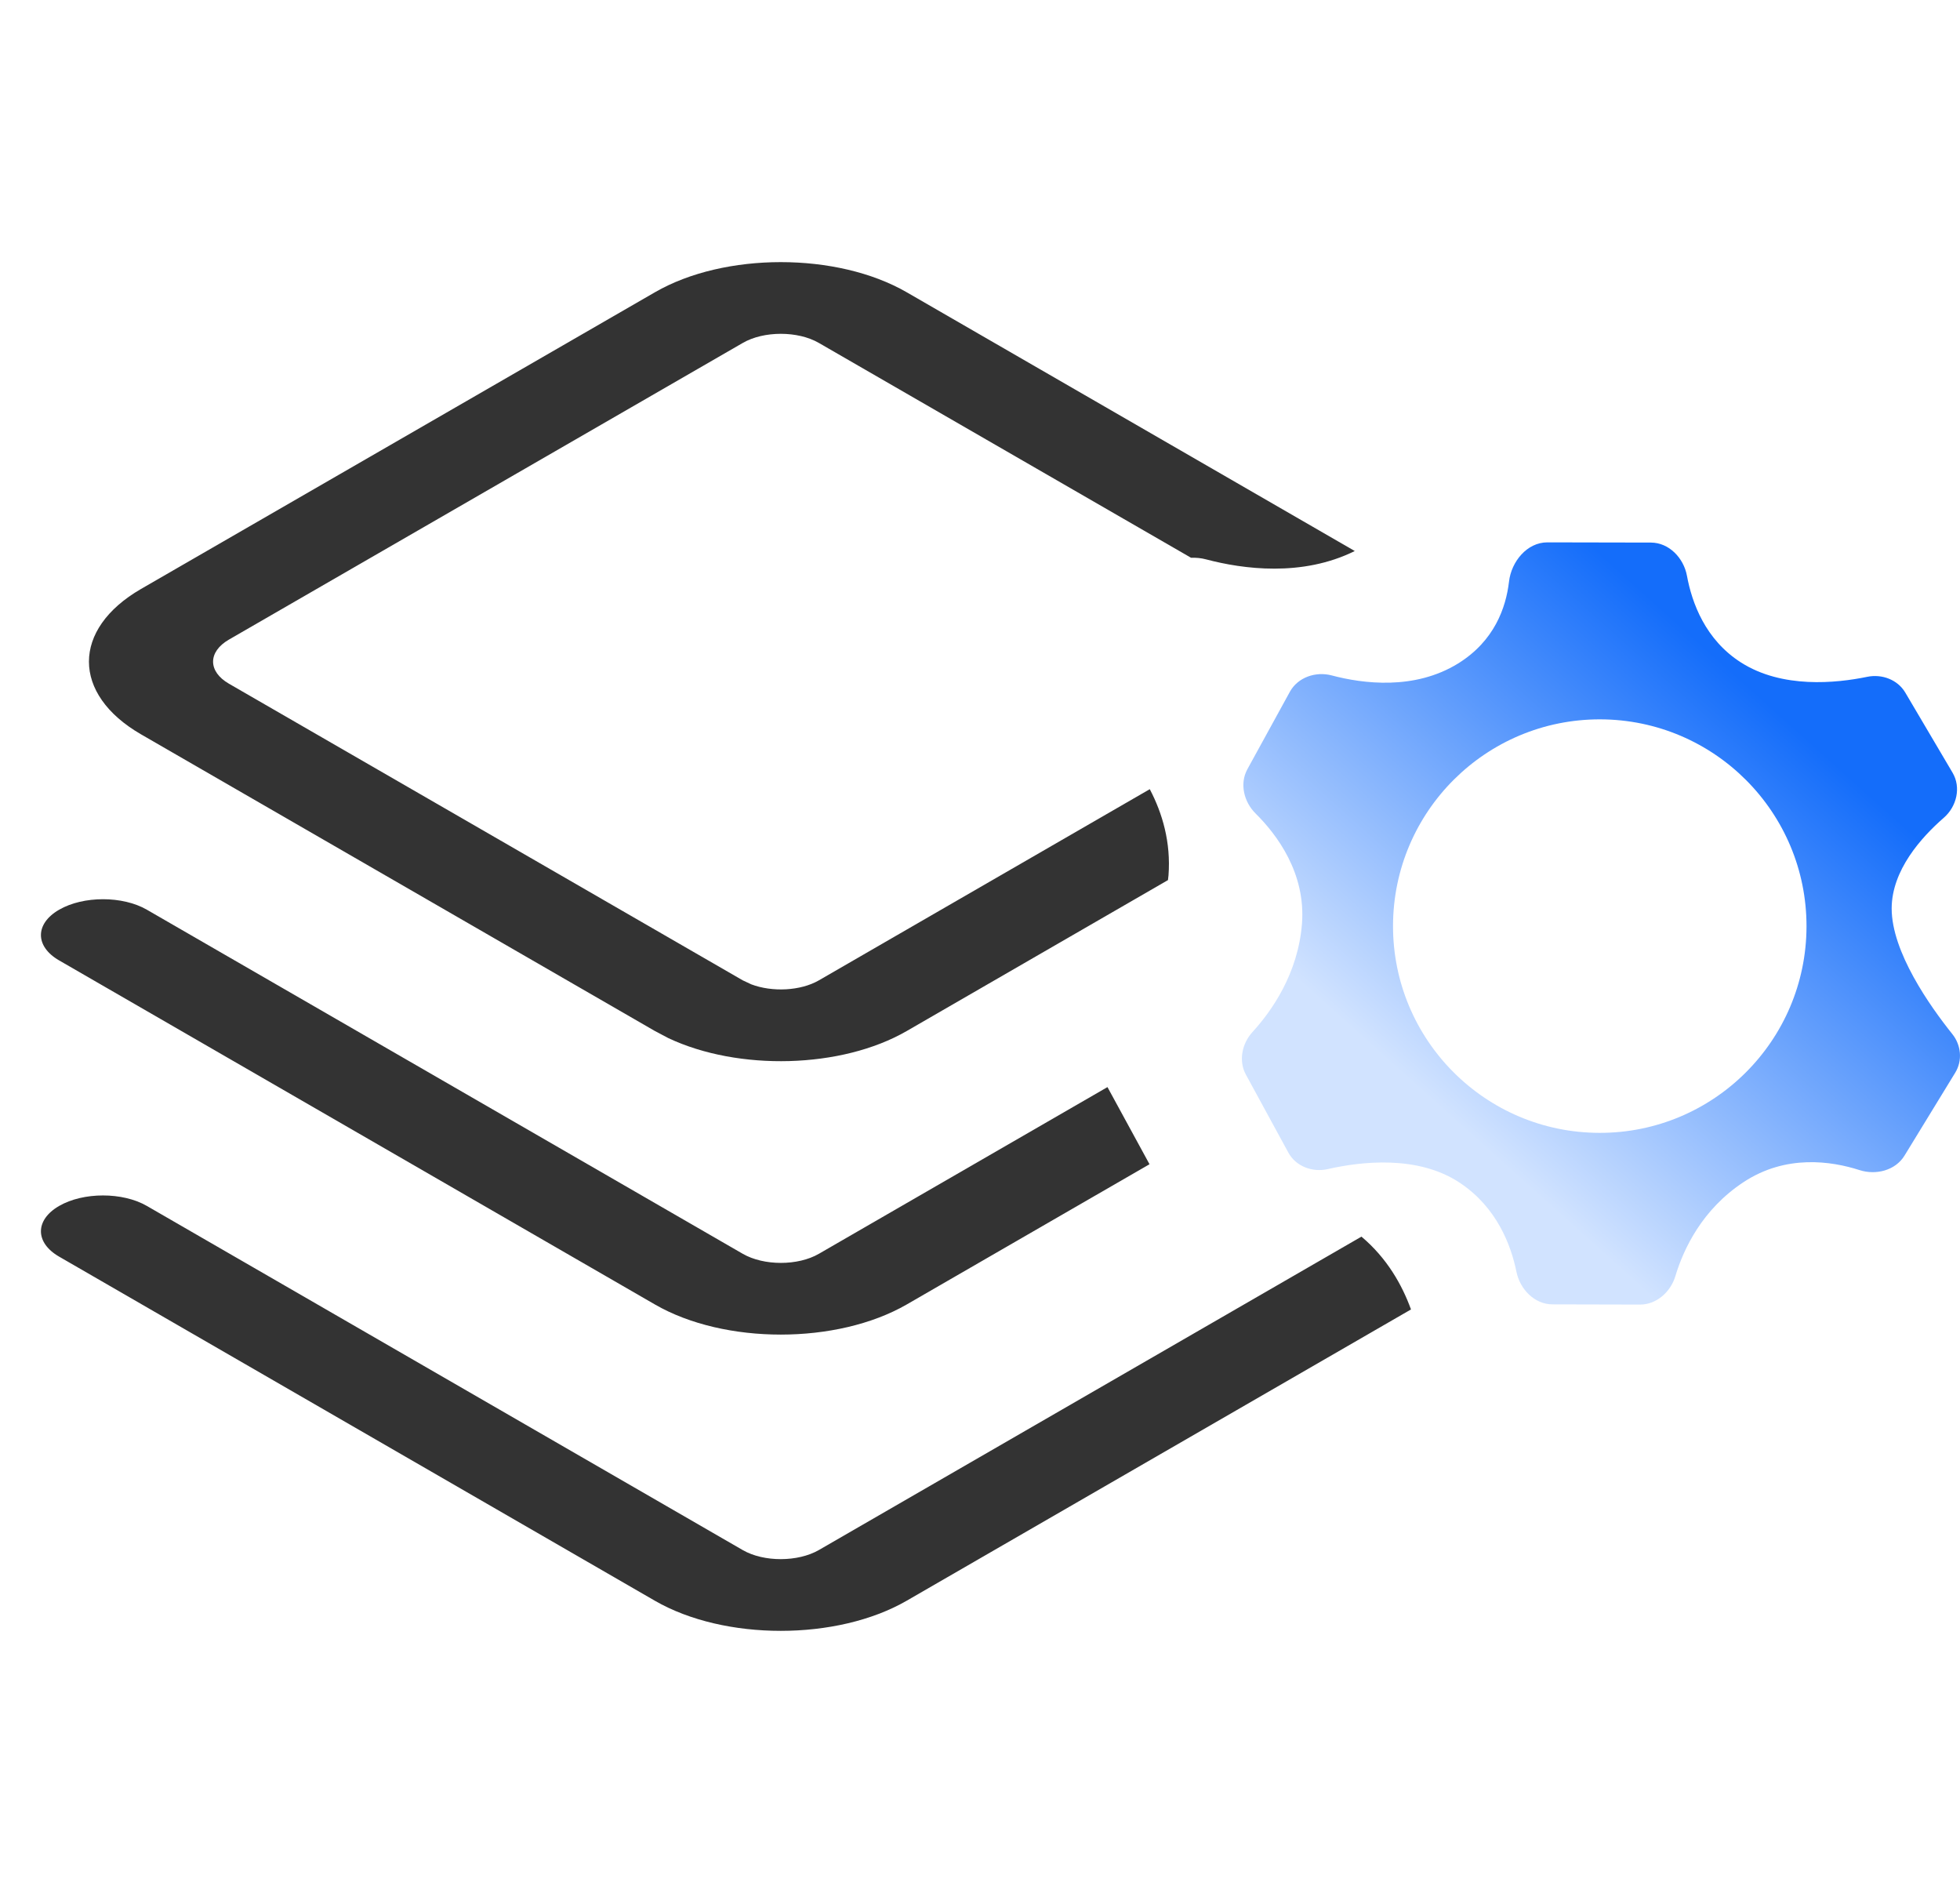
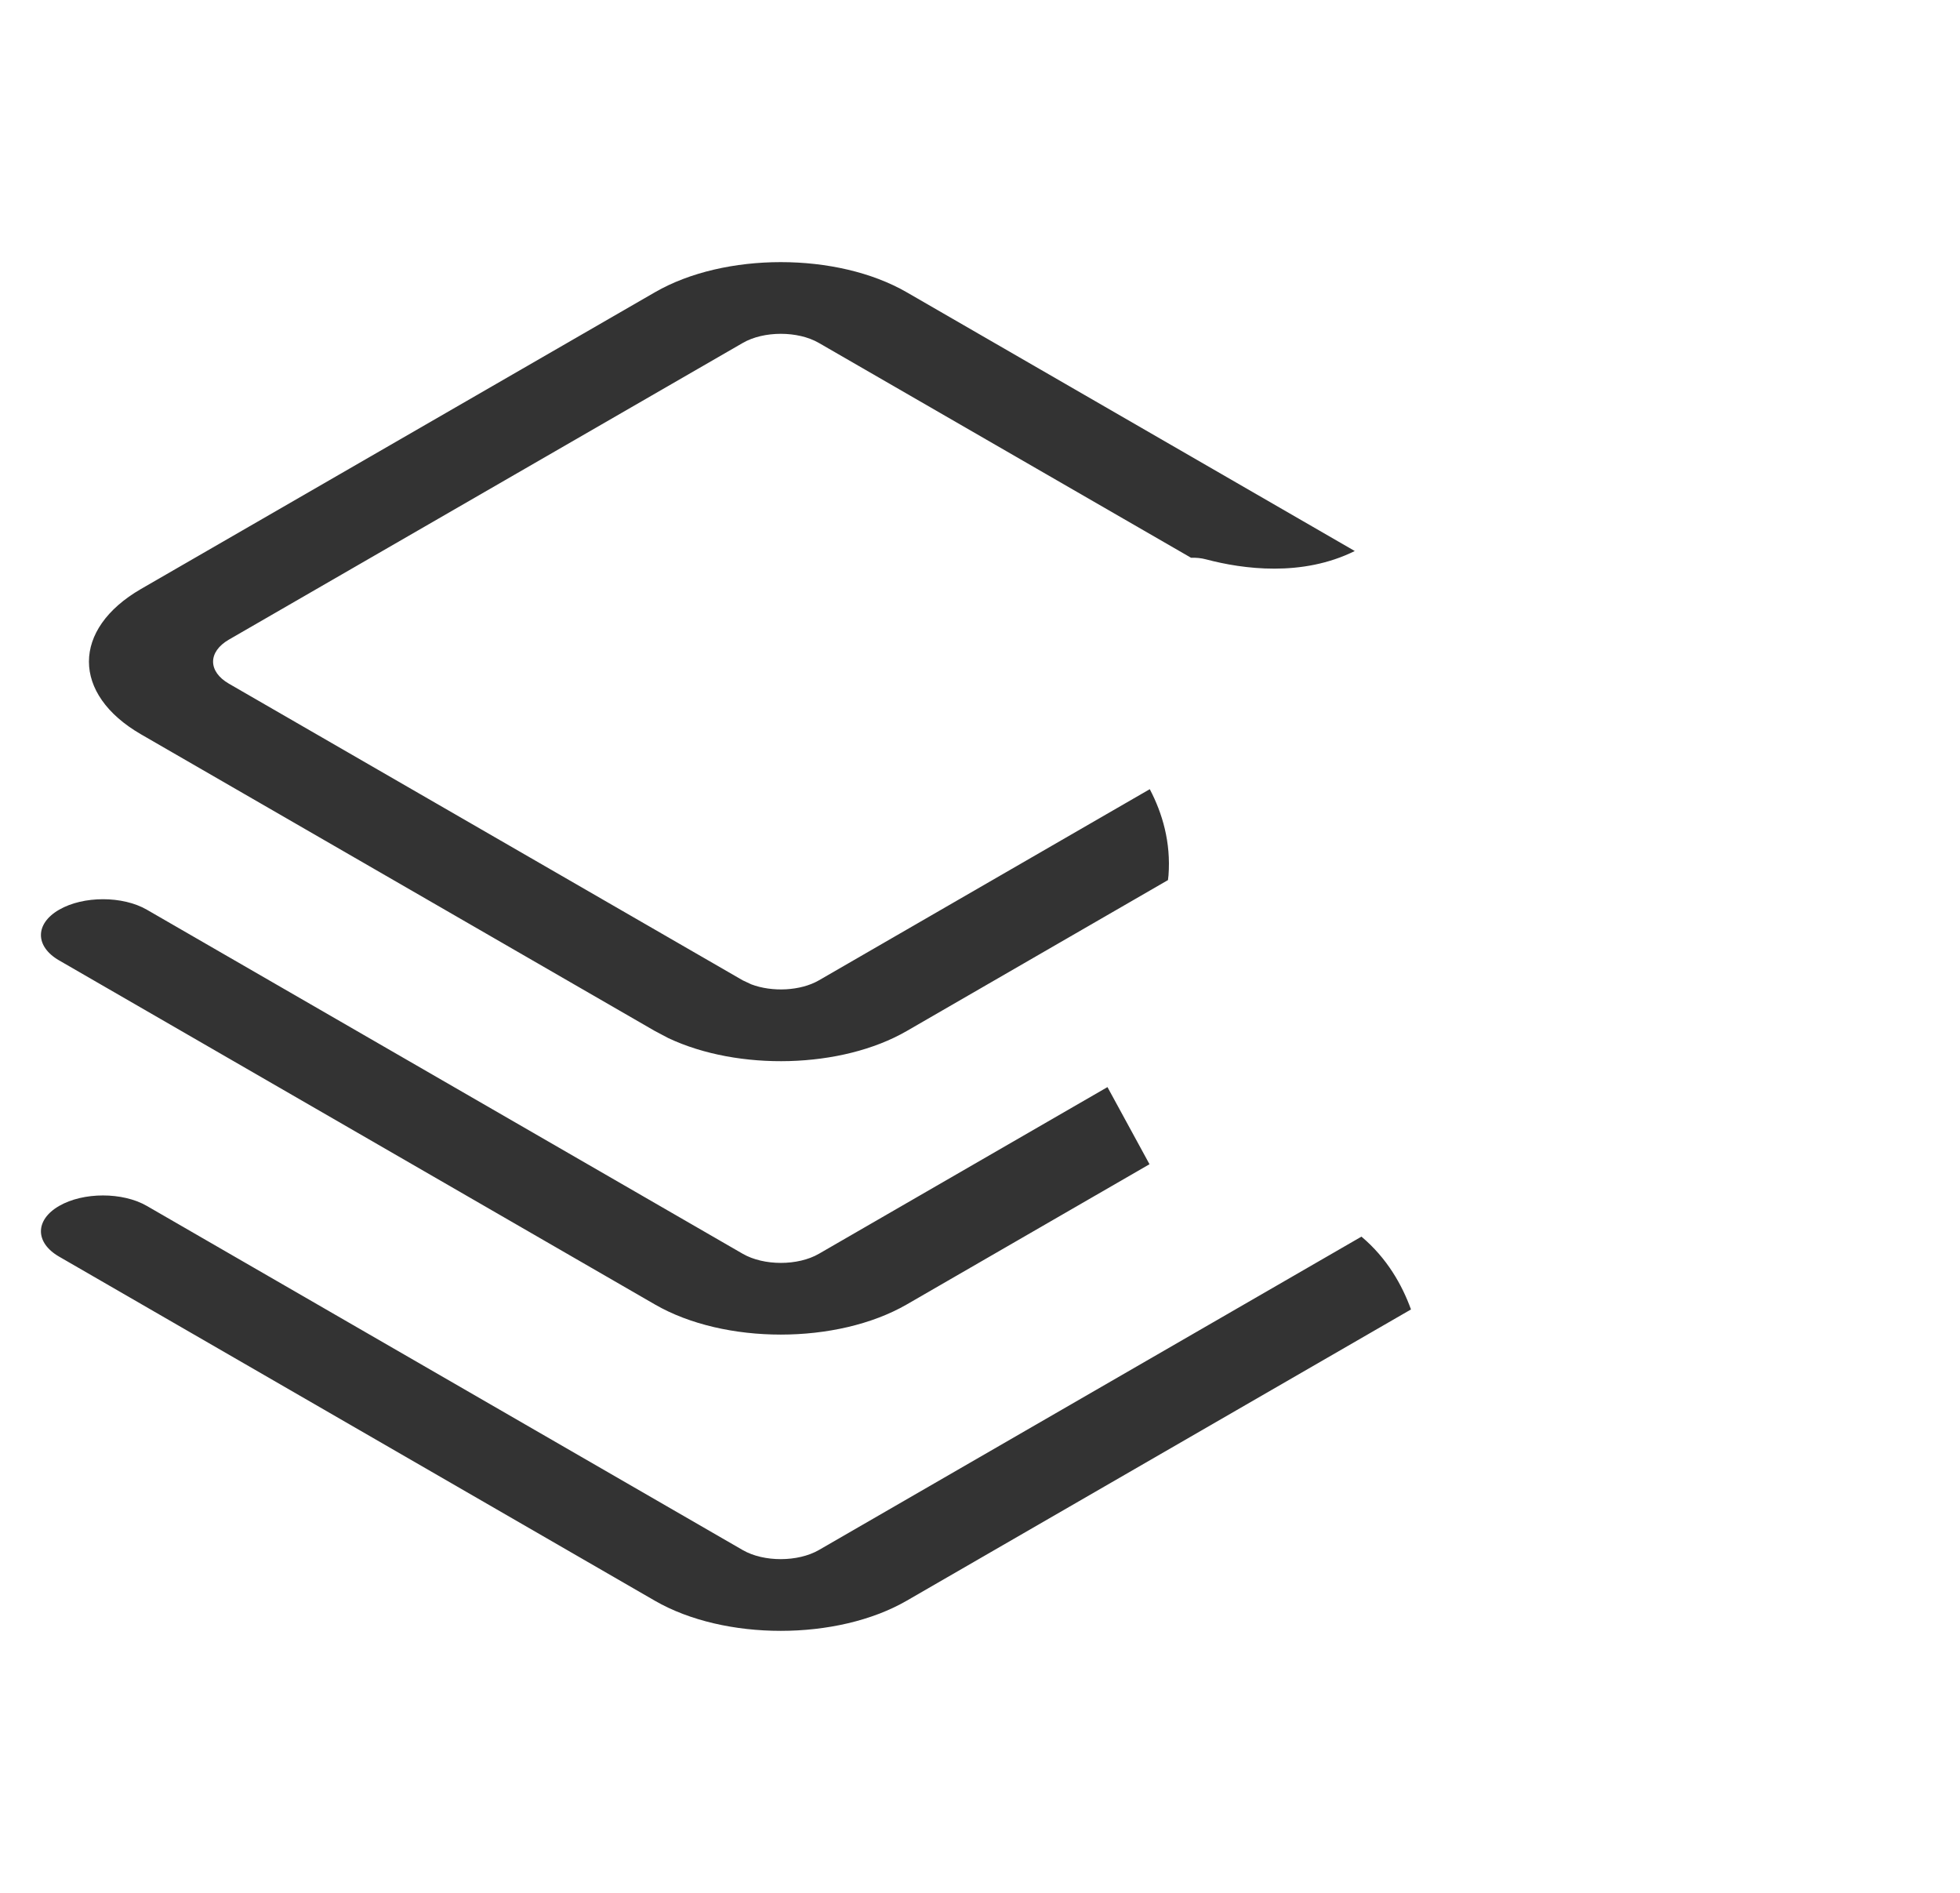
<svg xmlns="http://www.w3.org/2000/svg" width="29" height="28" viewBox="0 0 29 28" fill="none">
-   <path d="M22.327 8.605C22.361 8.307 22.594 8.023 22.894 8.023L24.425 8.026C24.694 8.026 24.911 8.253 24.96 8.517C25.033 8.915 25.231 9.463 25.76 9.8C26.368 10.188 27.167 10.107 27.627 10.012C27.845 9.967 28.078 10.054 28.191 10.246L28.89 11.43C29.019 11.648 28.951 11.932 28.759 12.098C28.428 12.386 27.991 12.872 27.989 13.437C27.988 14.082 28.557 14.885 28.886 15.296C29.017 15.459 29.039 15.688 28.93 15.867L28.178 17.096C28.044 17.314 27.757 17.387 27.514 17.309C27.094 17.174 26.424 17.075 25.8 17.485C25.182 17.891 24.908 18.48 24.789 18.876C24.719 19.11 24.511 19.298 24.267 19.298L22.971 19.295C22.706 19.295 22.489 19.072 22.437 18.812C22.356 18.416 22.147 17.863 21.603 17.499C20.979 17.081 20.133 17.183 19.645 17.294C19.419 17.346 19.173 17.254 19.062 17.049L18.434 15.896C18.323 15.693 18.376 15.437 18.532 15.266C18.814 14.958 19.206 14.403 19.264 13.663C19.321 12.916 18.895 12.348 18.577 12.033C18.404 11.862 18.339 11.592 18.456 11.379L19.085 10.233C19.203 10.019 19.466 9.929 19.703 9.991C20.162 10.113 20.928 10.214 21.575 9.814C22.11 9.482 22.282 8.99 22.327 8.605ZM23.676 10.641C21.987 10.638 20.615 12.004 20.611 13.694C20.608 15.382 21.975 16.755 23.664 16.758C25.353 16.762 26.725 15.395 26.729 13.706C26.732 12.017 25.365 10.645 23.676 10.641Z" fill="url(#paint0_linear_2688_1104)" />
  <path d="M0.875 17.839C1.233 17.632 1.815 17.632 2.173 17.839L10.99 22.93C11.301 23.109 11.805 23.108 12.116 22.929L20.144 18.293C20.523 18.612 20.745 19.007 20.877 19.37L13.415 23.679C12.386 24.273 10.719 24.273 9.691 23.68L0.875 18.589C0.516 18.382 0.516 18.046 0.875 17.839ZM0.875 13.457C1.233 13.25 1.815 13.25 2.173 13.457L10.99 18.547C11.301 18.726 11.805 18.727 12.116 18.547L16.386 16.081L17.008 17.222L13.415 19.297C12.386 19.89 10.719 19.891 9.691 19.297L0.875 14.207C0.516 14 0.516 13.664 0.875 13.457ZM9.691 4.323C10.719 3.729 12.386 3.729 13.415 4.323L20.045 8.151C19.265 8.538 18.389 8.418 17.847 8.275C17.773 8.255 17.697 8.248 17.623 8.251L12.116 5.073C11.805 4.893 11.301 4.893 10.99 5.073L3.386 9.462C3.075 9.642 3.075 9.933 3.386 10.113L10.99 14.502L11.116 14.561C11.425 14.678 11.844 14.659 12.116 14.502L17.012 11.674C17.199 12.03 17.326 12.46 17.289 12.95C17.287 12.973 17.283 12.996 17.281 13.019L13.415 15.252C12.45 15.809 10.924 15.844 9.89 15.357L9.691 15.252L2.087 10.863C1.059 10.269 1.059 9.306 2.087 8.712L9.691 4.323Z" fill="#333333" />
  <defs>
    <linearGradient id="paint0_linear_2688_1104" x1="26.862" y1="11.036" x2="21.727" y2="16.763" gradientUnits="userSpaceOnUse">
      <stop stop-color="#146DFA" />
      <stop offset="1" stop-color="#D1E3FF" />
    </linearGradient>
  </defs>
</svg>